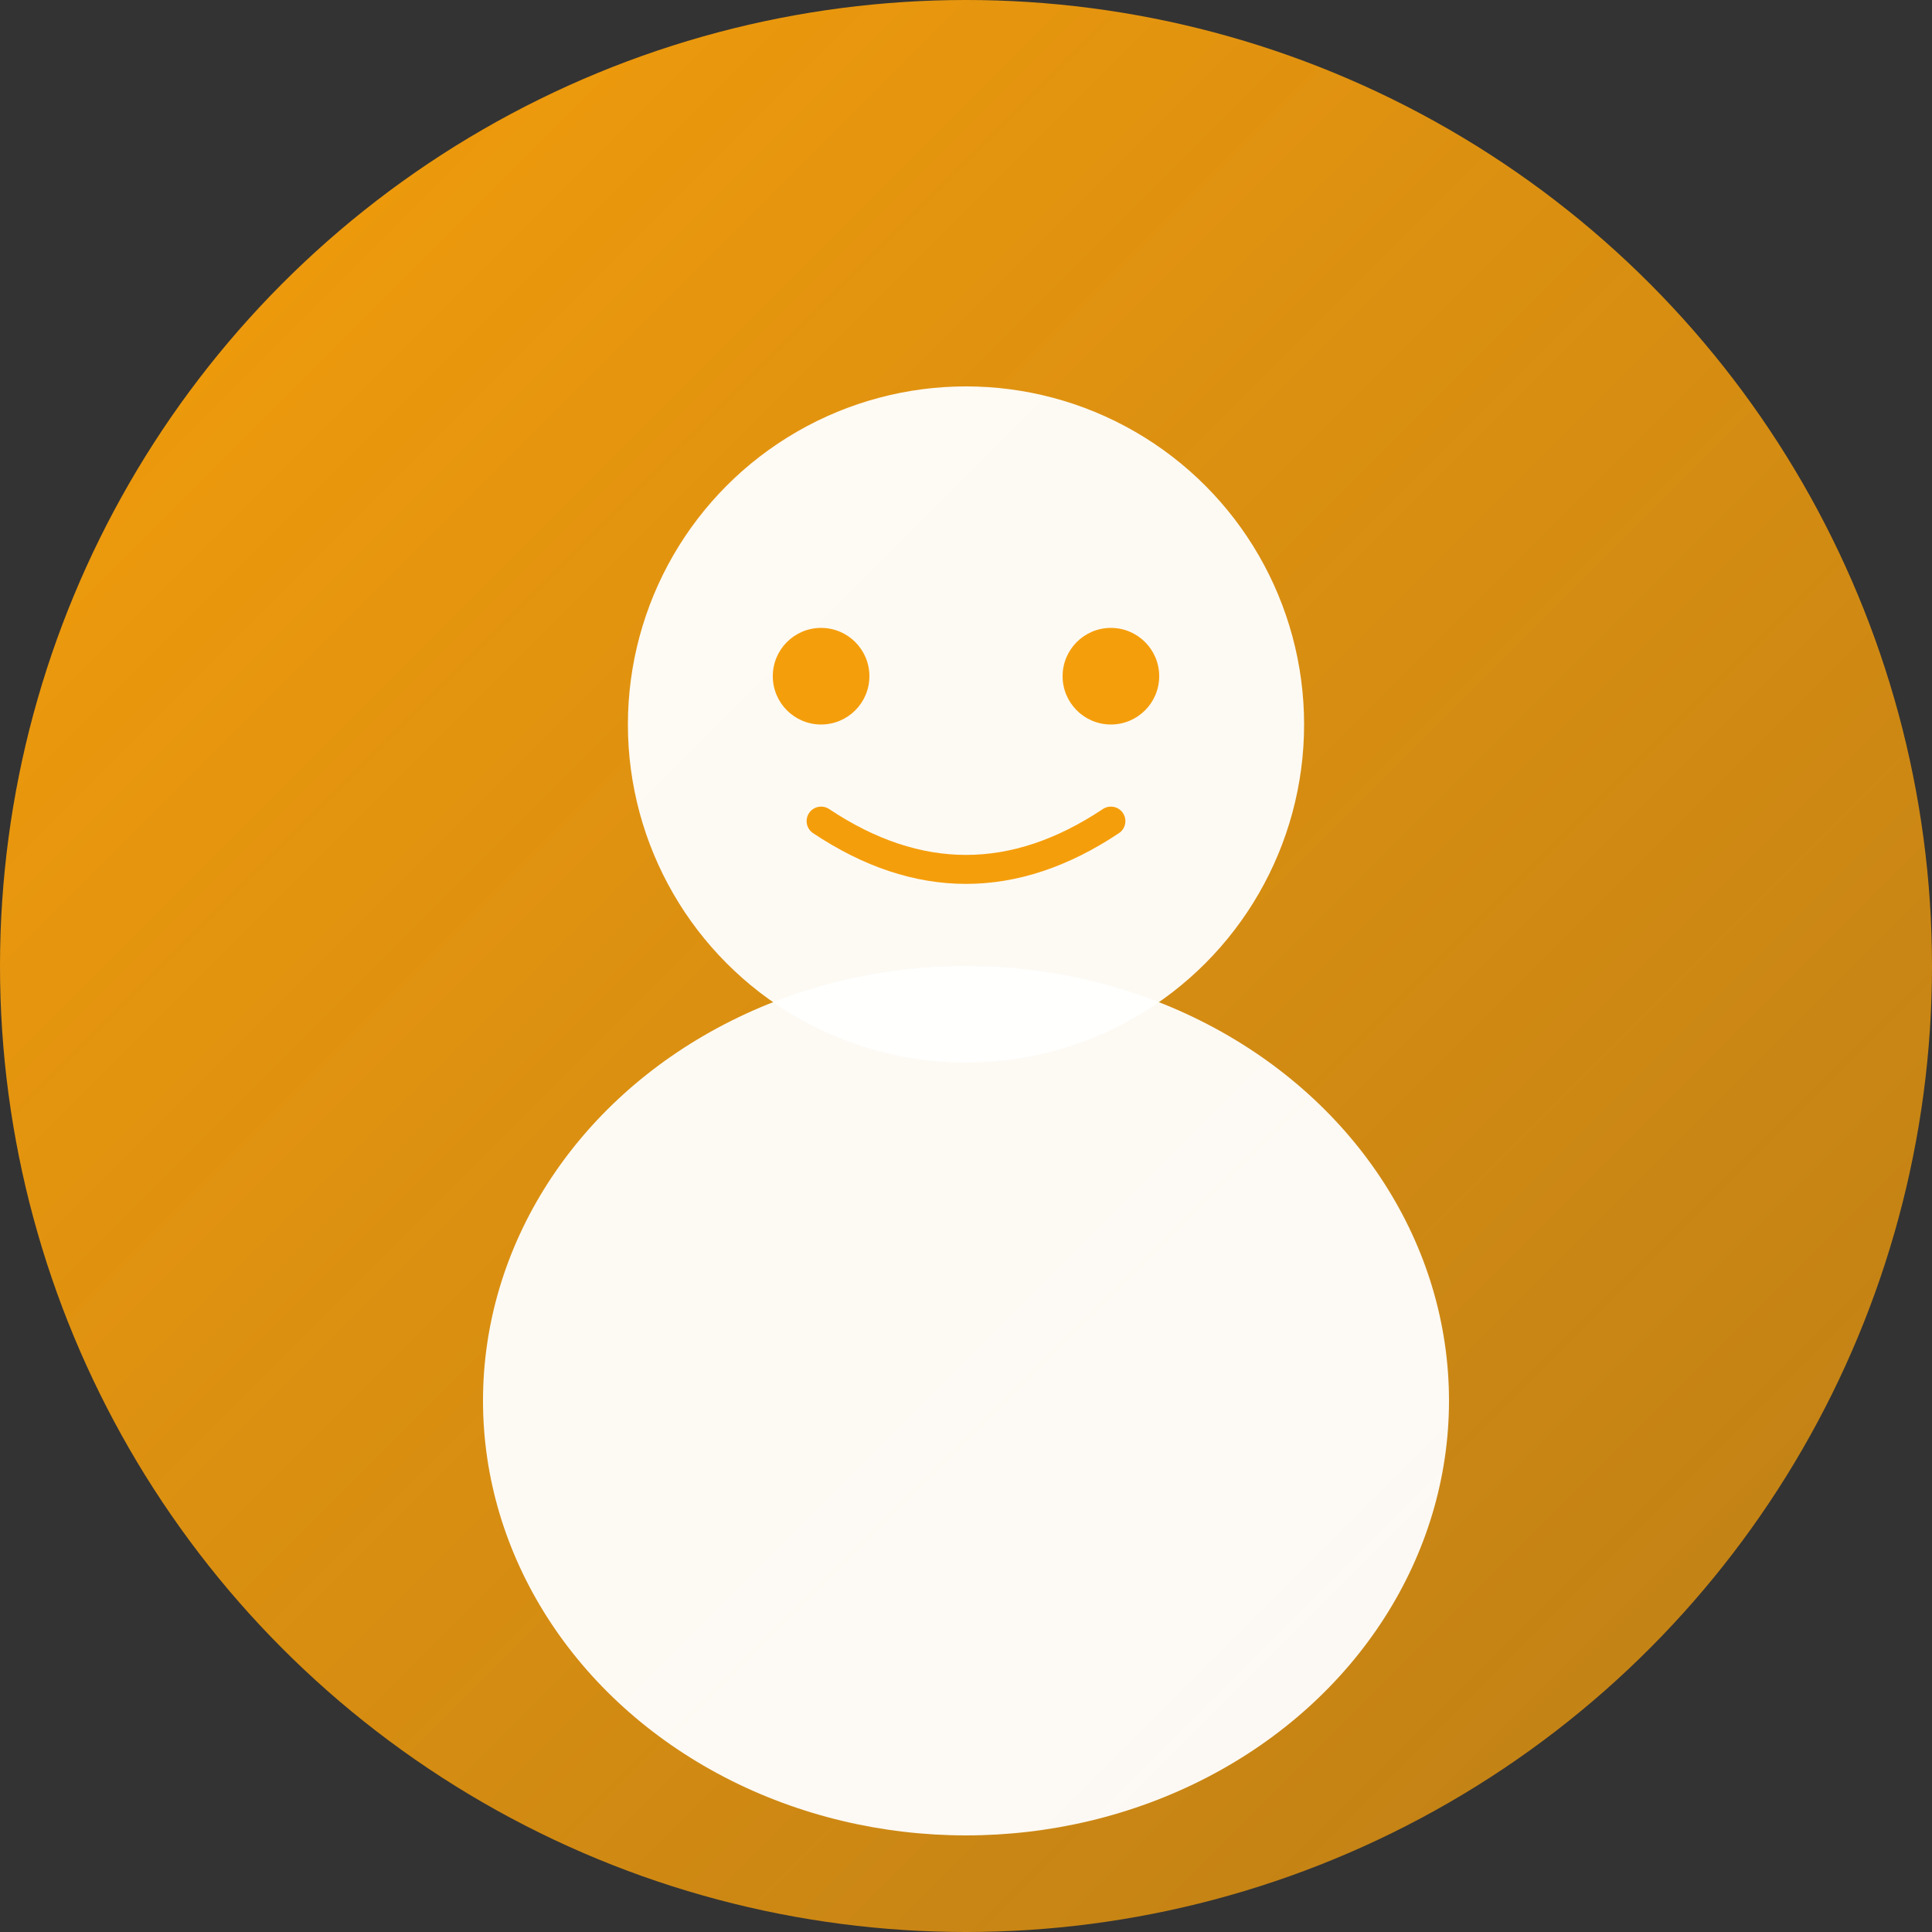
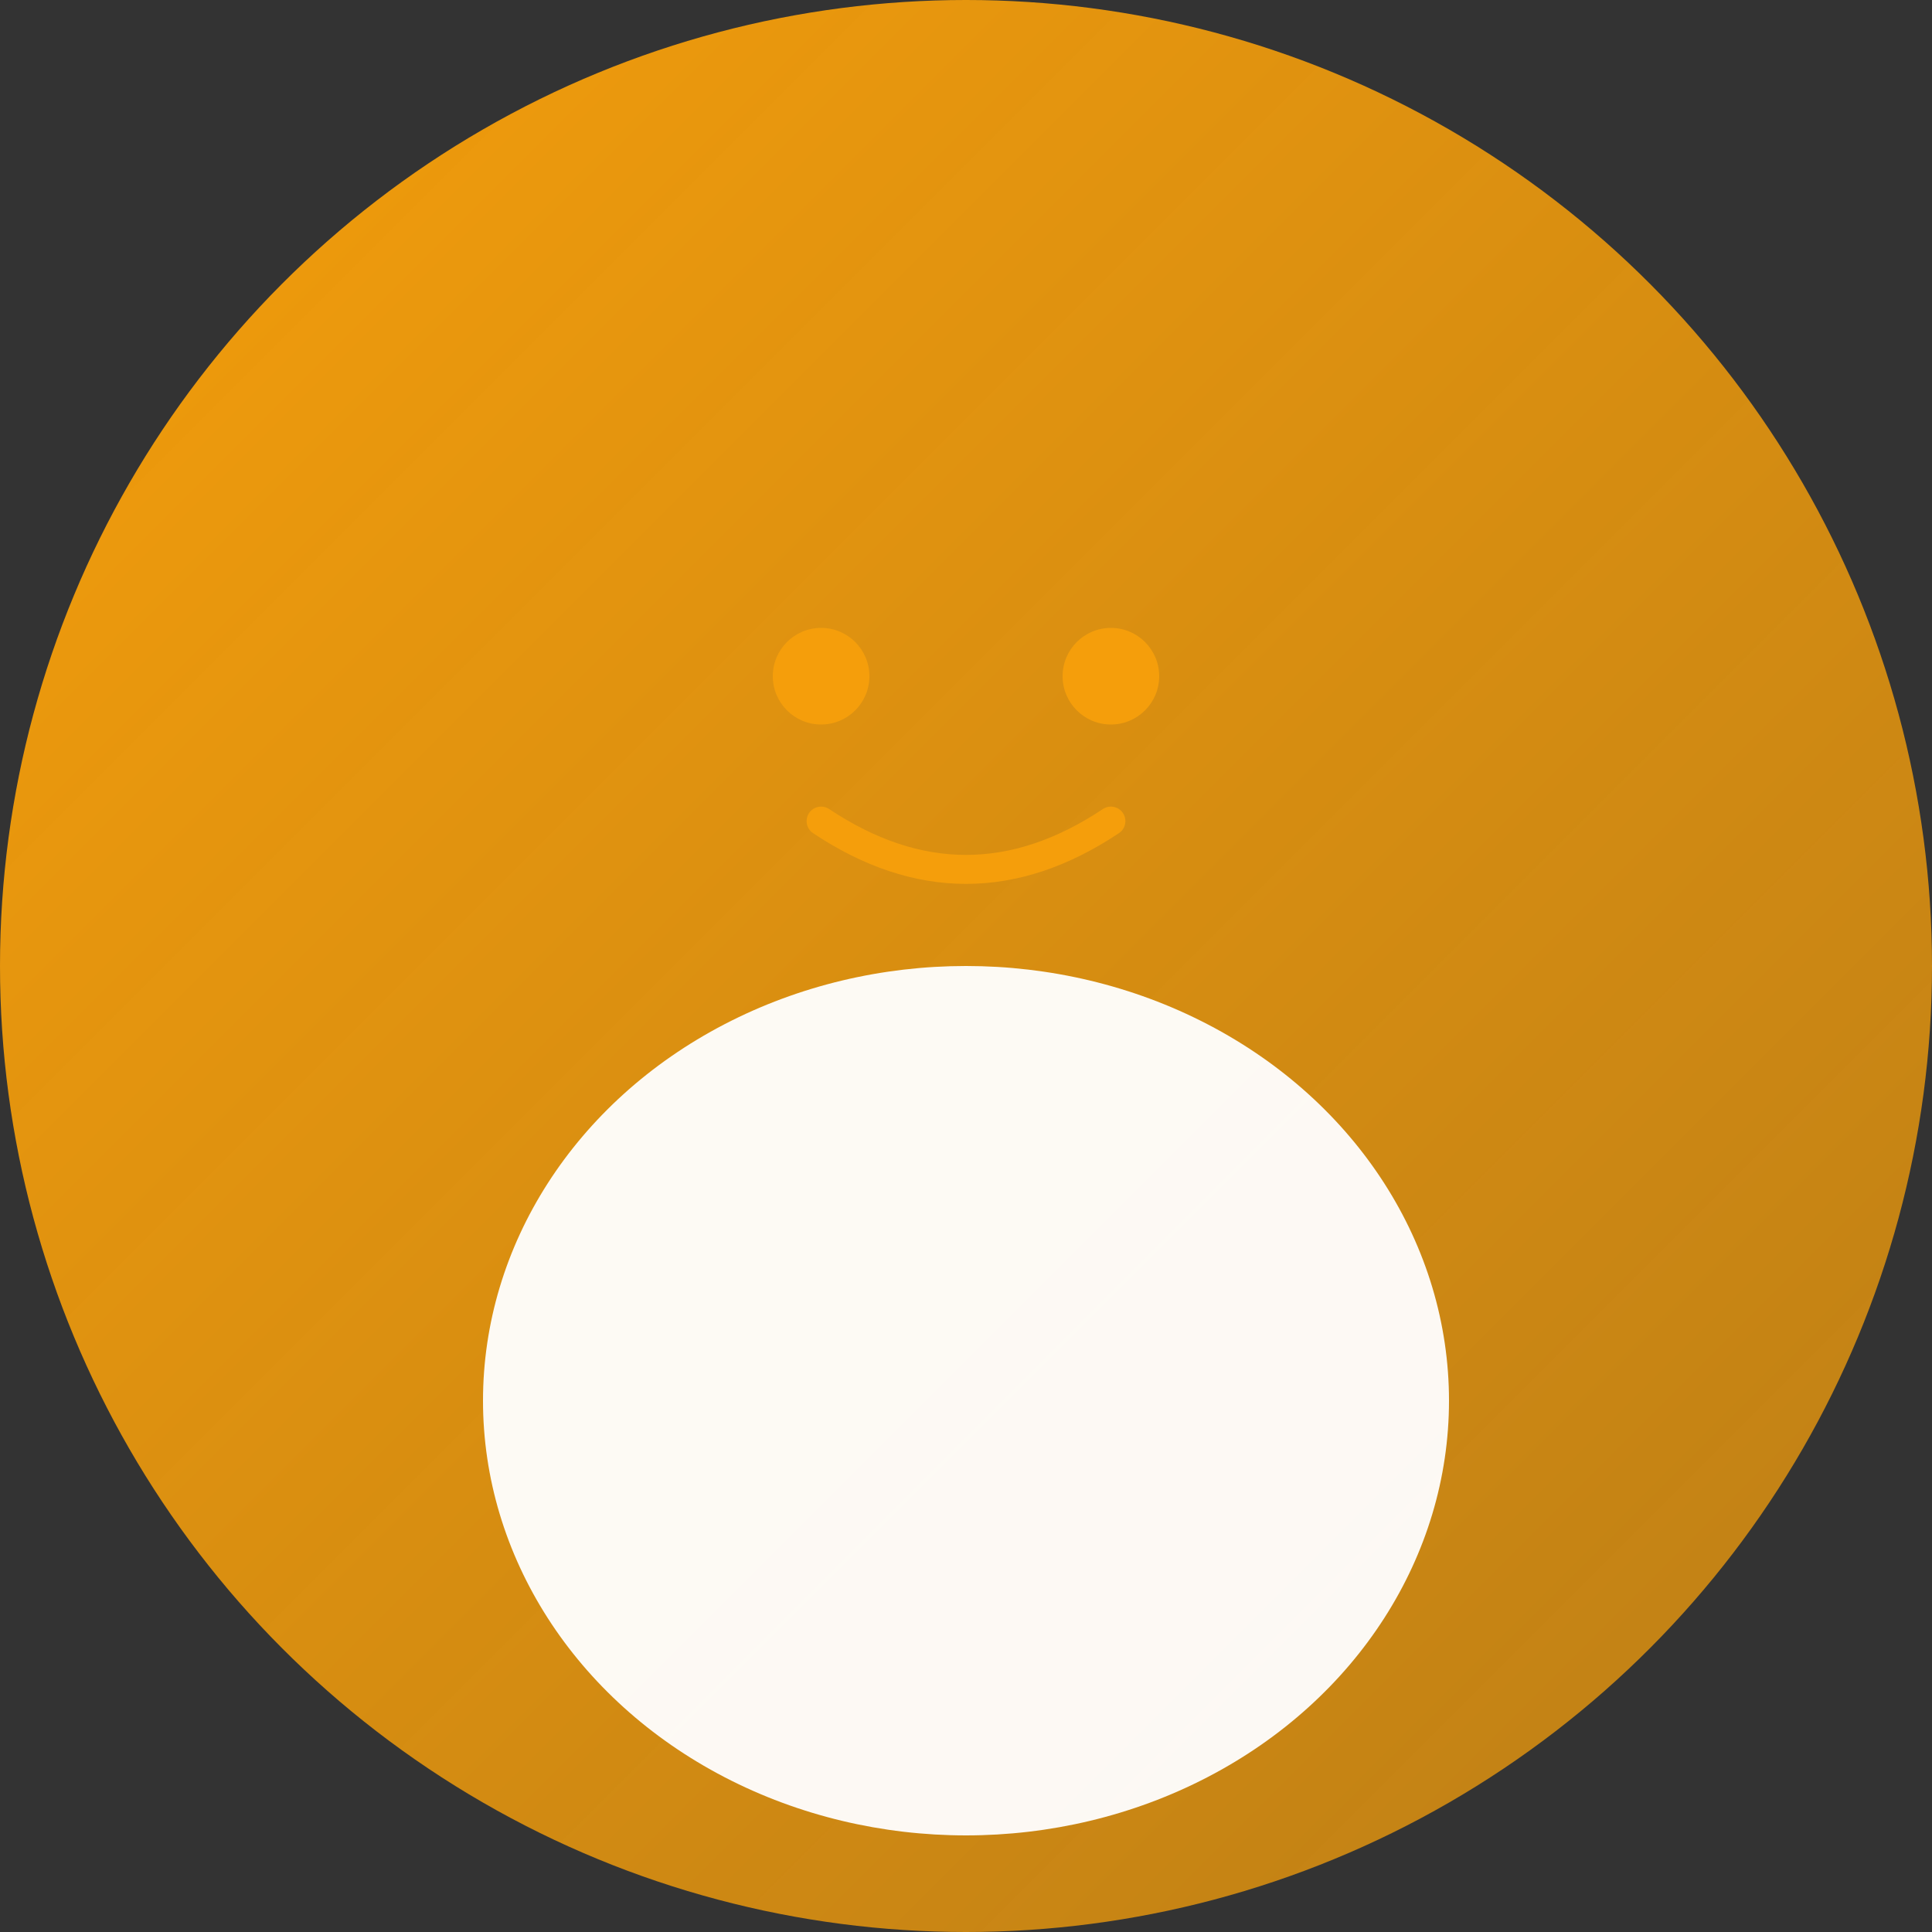
<svg xmlns="http://www.w3.org/2000/svg" viewBox="0 0 200 200" width="200" height="200">
  <rect x="0" y="0" width="200" height="200" fill="#333333" stroke="none" />
  <defs>
    <linearGradient id="avatarGrad4" x1="0%" y1="0%" x2="100%" y2="100%">
      <stop offset="0%" style="stop-color:#f59e0b;stop-opacity:1" />
      <stop offset="100%" style="stop-color:#f59e0b;stop-opacity:0.7" />
    </linearGradient>
  </defs>
  <circle cx="100" cy="100" r="100" fill="url(#avatarGrad4)" />
-   <circle cx="100" cy="75" r="35" fill="#ffffff" opacity="0.95" />
  <ellipse cx="100" cy="145" rx="50" ry="45" fill="#ffffff" opacity="0.95" />
  <circle cx="85" cy="70" r="5" fill="#f59e0b" />
  <circle cx="115" cy="70" r="5" fill="#f59e0b" />
  <path d="M 85 85 Q 100 95 115 85" stroke="#f59e0b" stroke-width="3" fill="none" stroke-linecap="round" />
</svg>